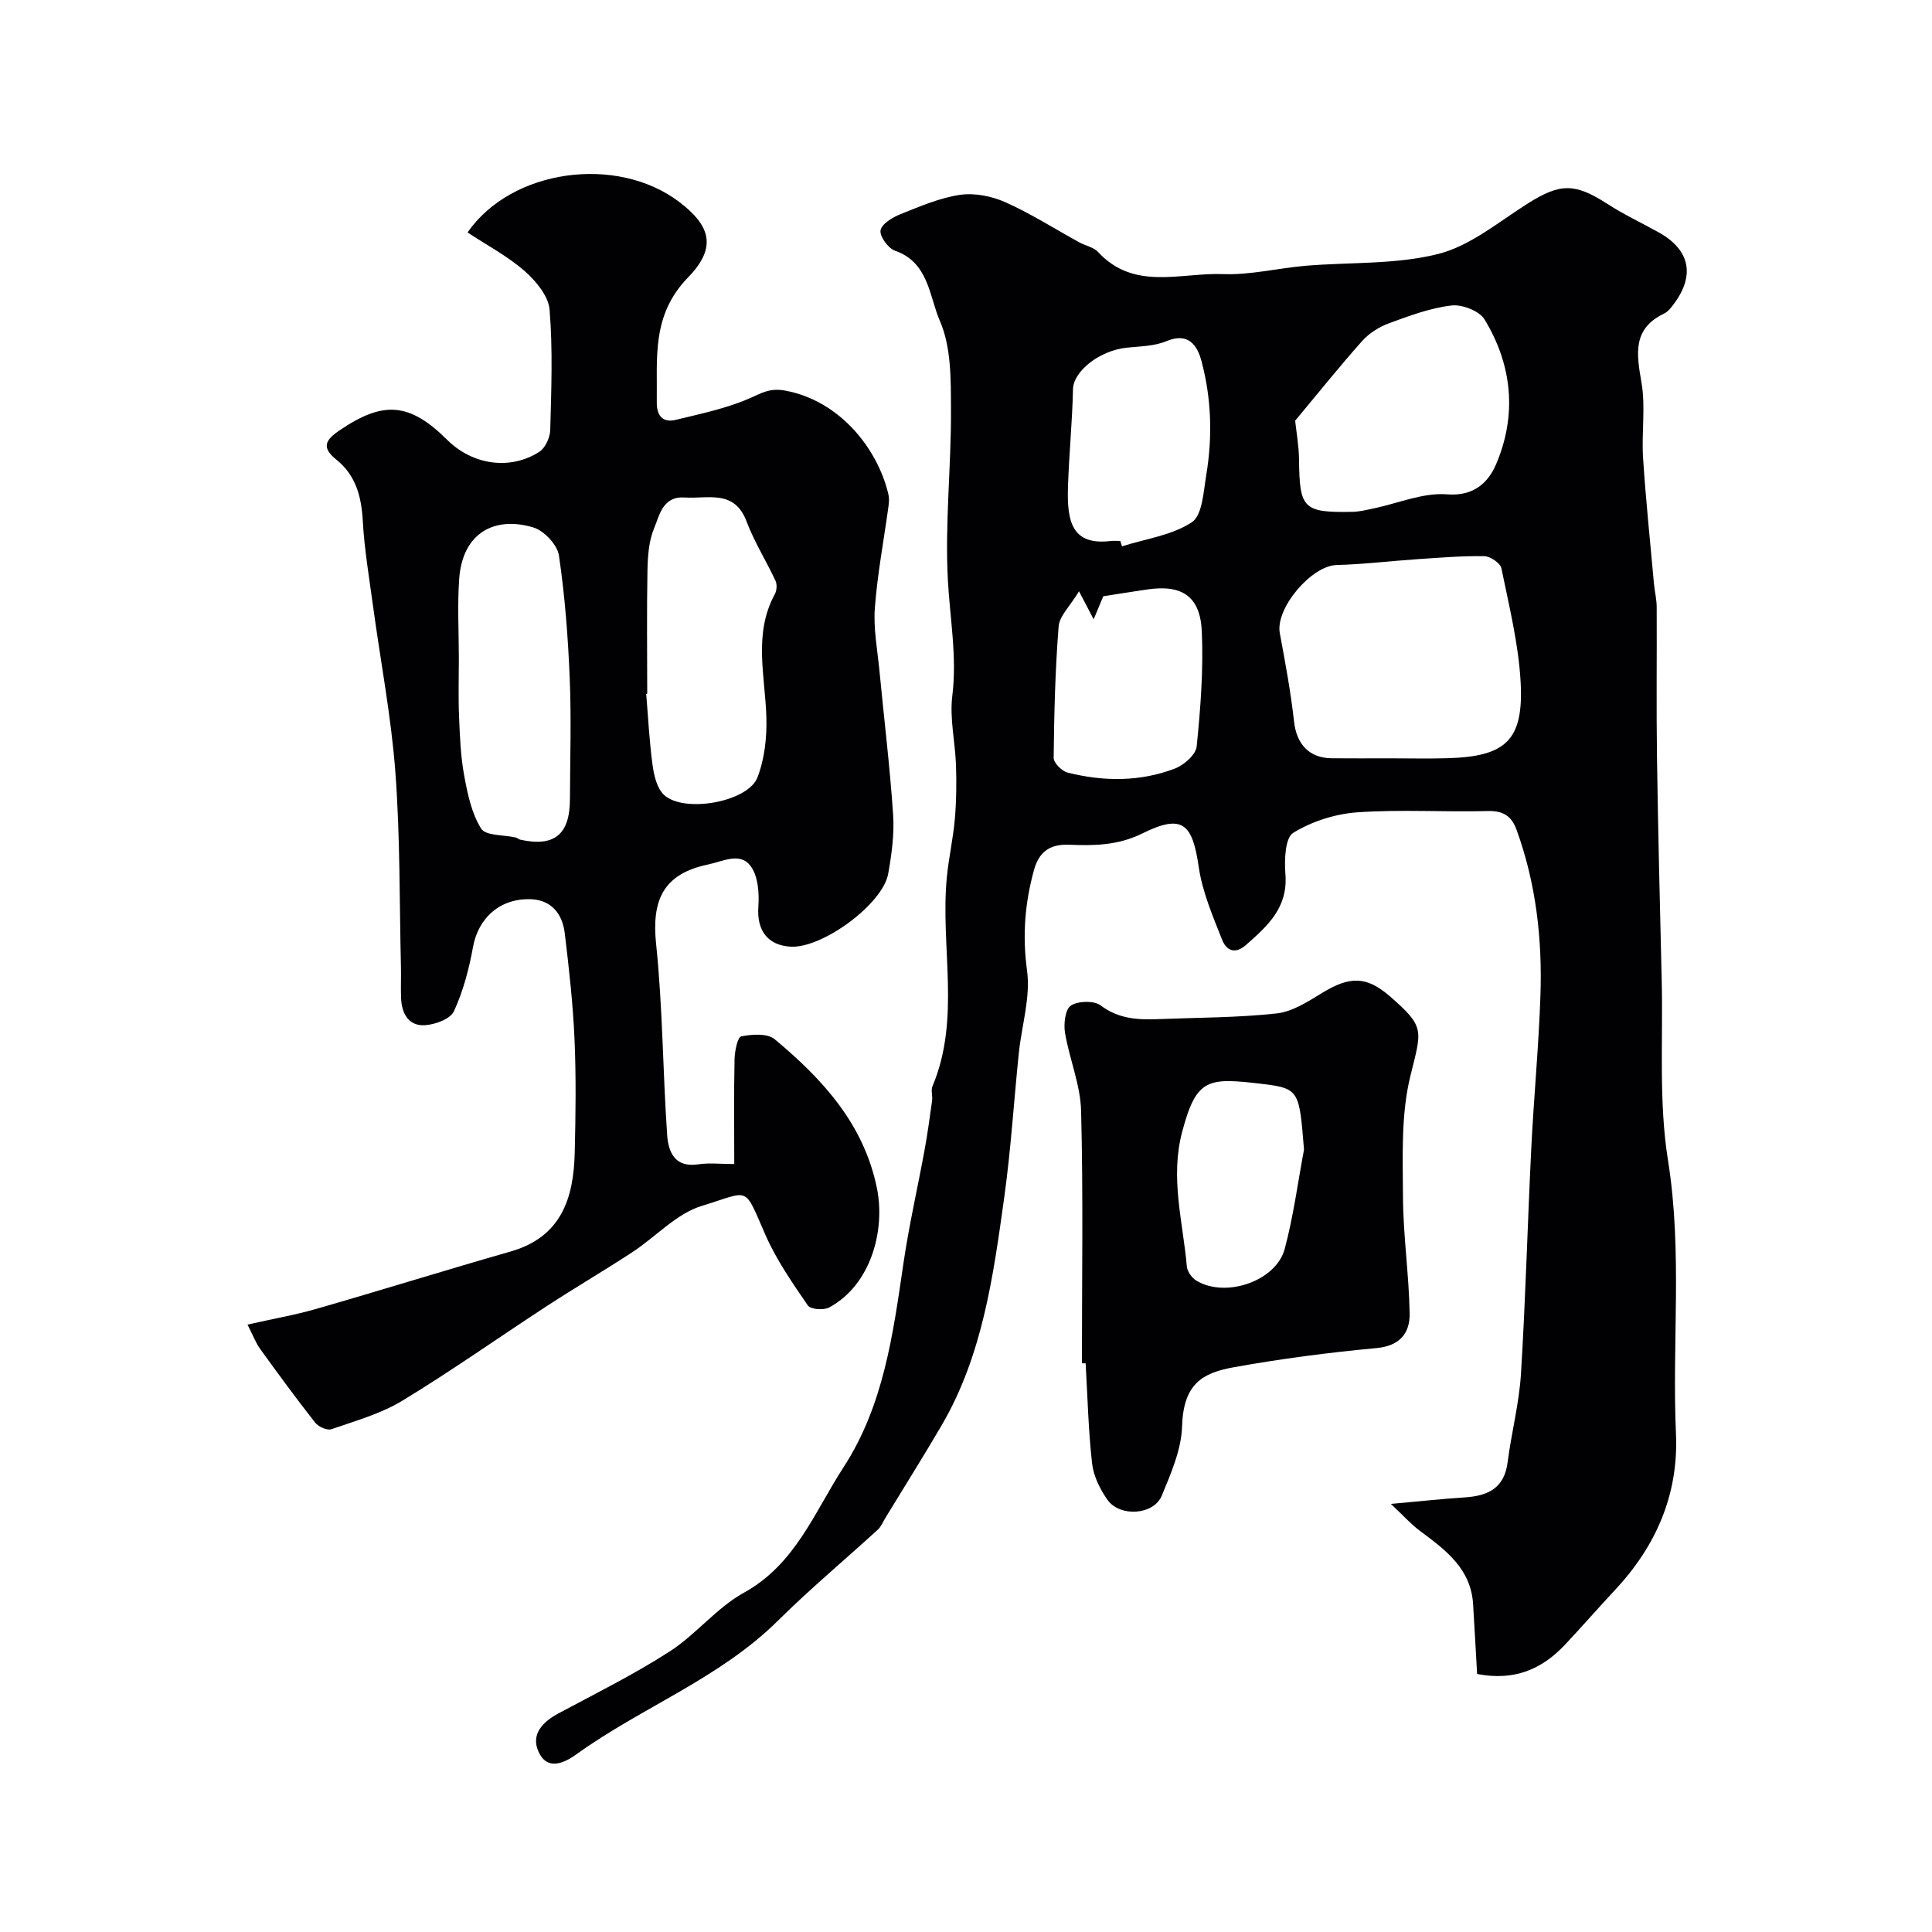
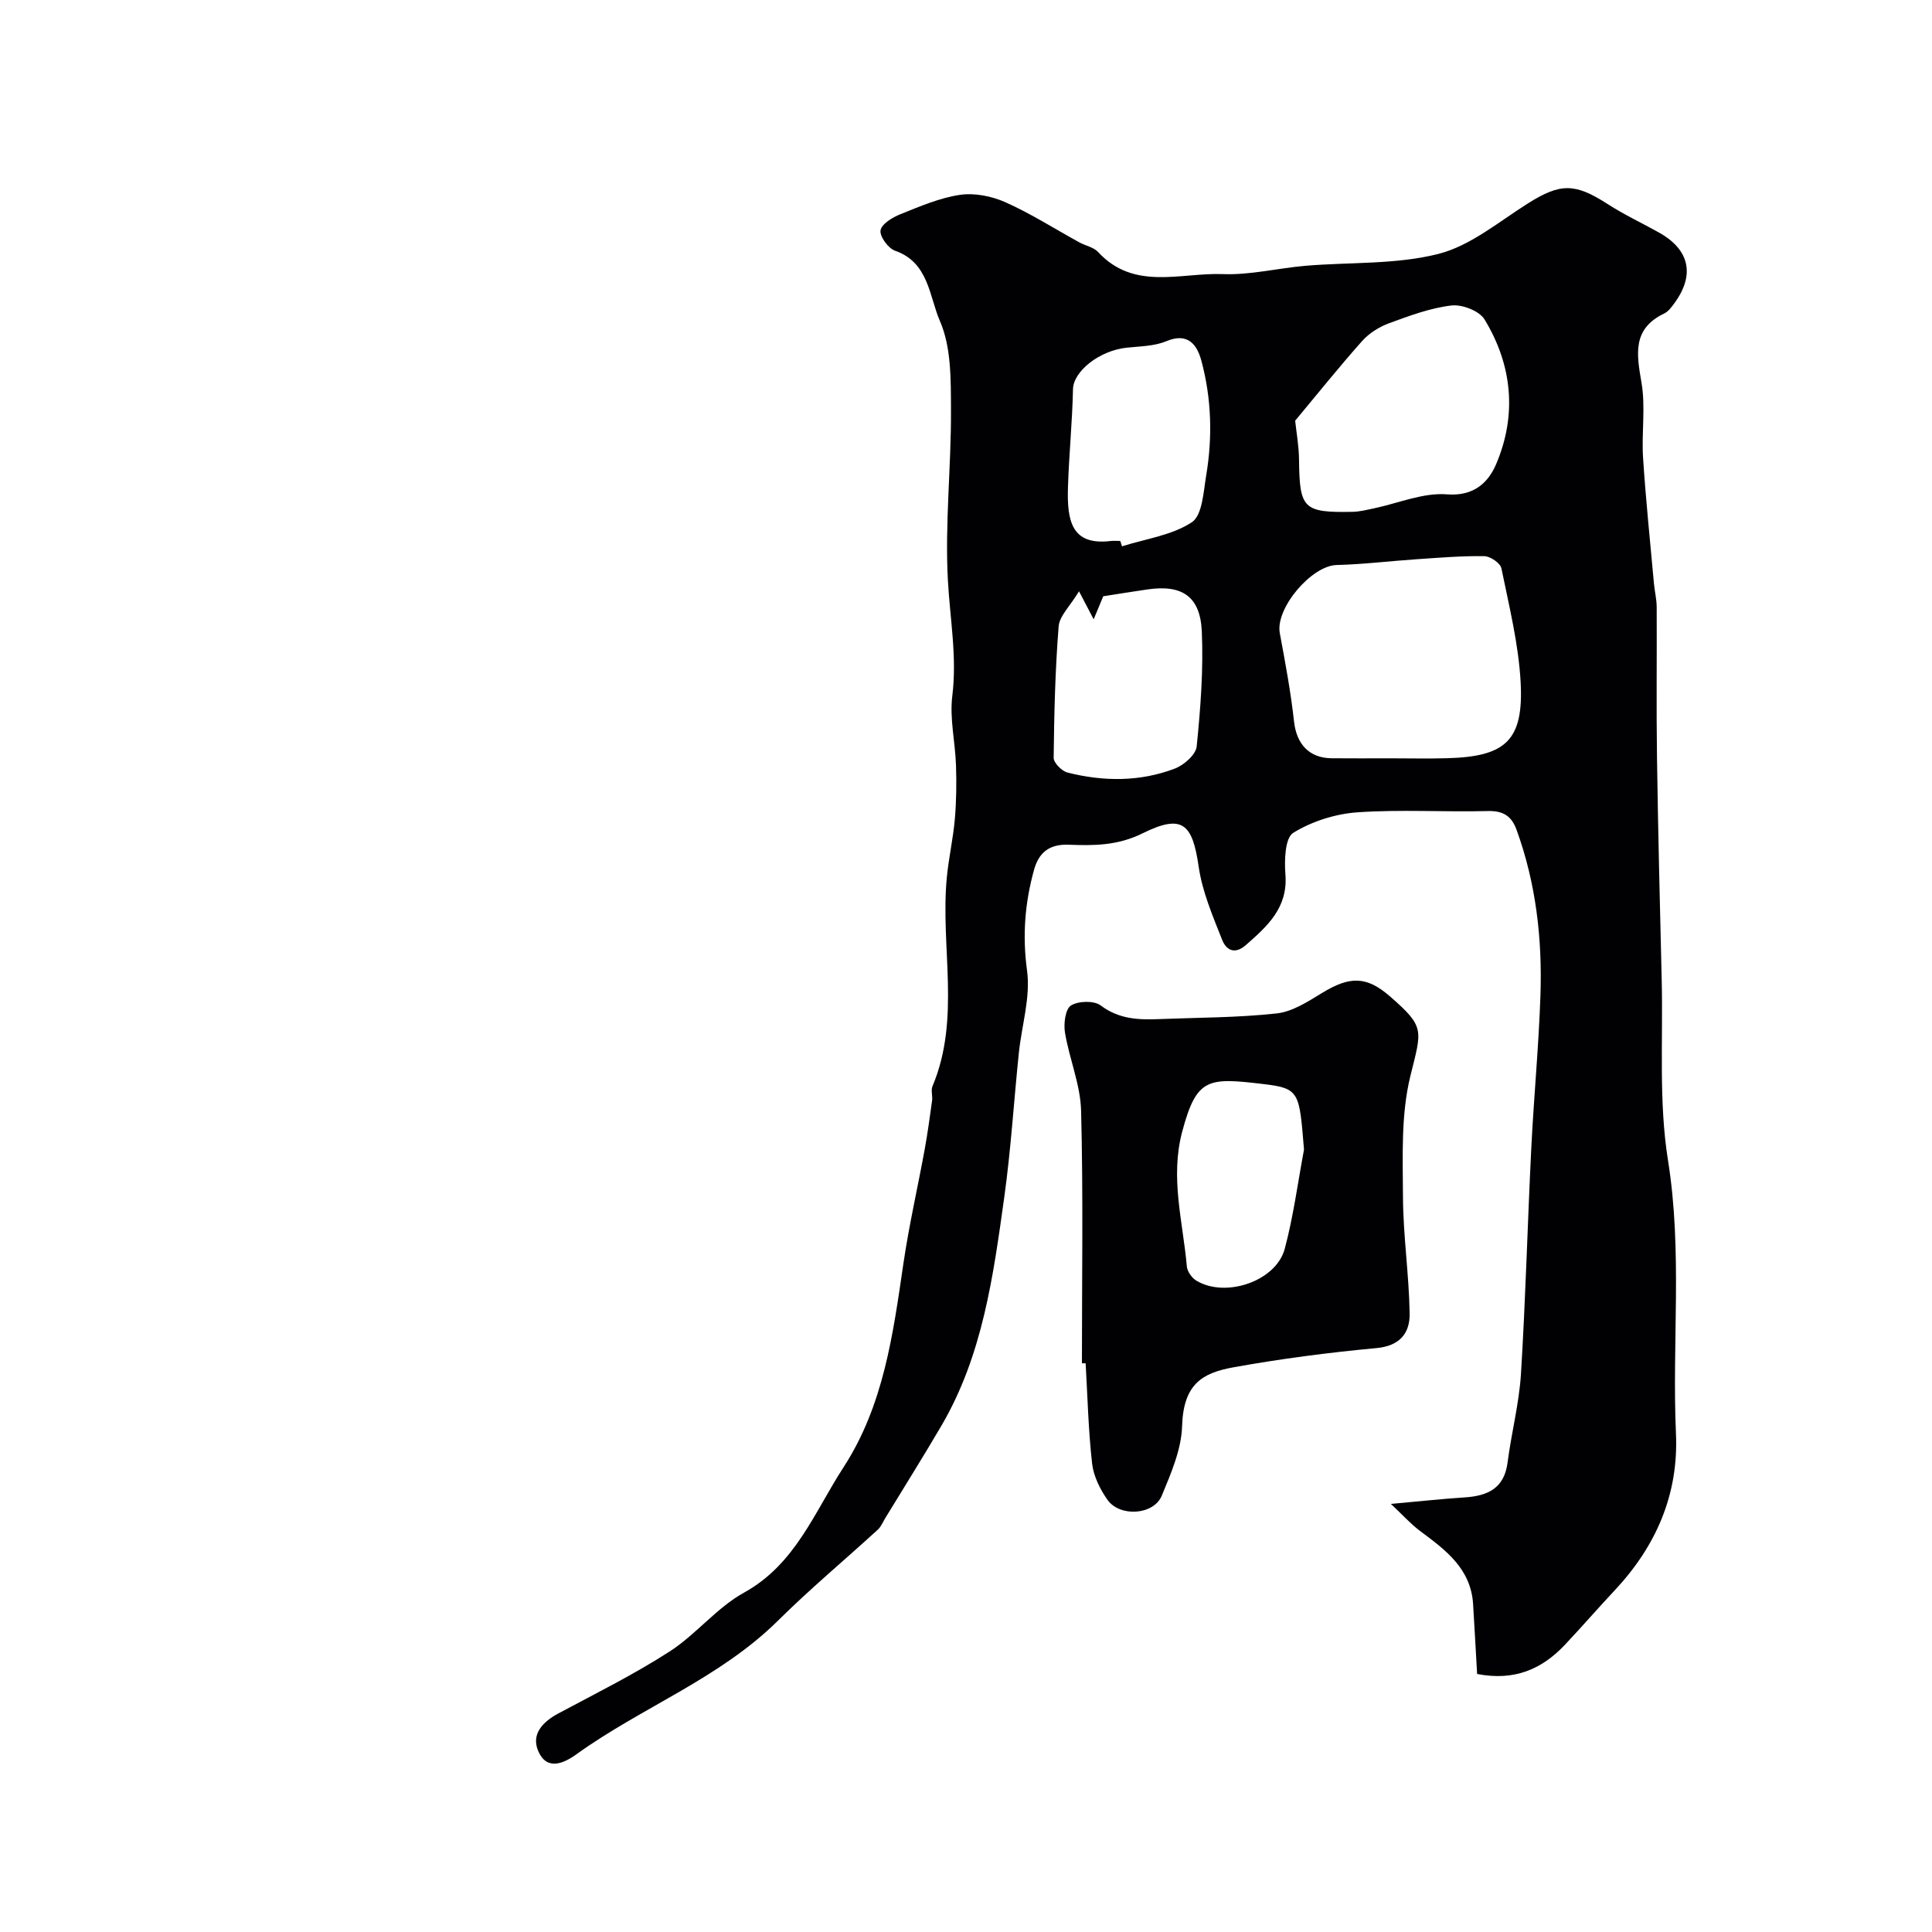
<svg xmlns="http://www.w3.org/2000/svg" enable-background="new 0 0 400 400" viewBox="0 0 400 400">
  <g fill="#010103">
    <path d="m305.82 346.58c-.28-4.93-.54-9.69-.83-14.44-.45-7.4-5.73-11.26-11.01-15.19-1.89-1.41-3.48-3.21-6.01-5.58 5.93-.53 10.6-1.05 15.29-1.35 4.75-.31 8.18-1.86 8.87-7.24.79-6.14 2.39-12.2 2.77-18.35.96-15.52 1.36-31.07 2.13-46.6.52-10.57 1.54-21.11 1.9-31.68.4-11.7-.9-23.23-4.94-34.34-1.04-2.87-2.77-3.97-5.95-3.89-8.99.23-18.03-.36-26.98.26-4.57.32-9.44 1.86-13.31 4.25-1.7 1.05-1.85 5.66-1.62 8.57.55 6.91-3.67 10.7-8.17 14.65-2.43 2.14-4.15.91-4.92-1.05-1.95-4.93-4.11-9.95-4.86-15.12-1.29-8.94-3.35-11.04-11.62-6.95-5.19 2.57-10.12 2.56-15.27 2.36-4.13-.16-6.23 1.69-7.21 5.22-1.89 6.84-2.43 13.62-1.44 20.85.75 5.5-1.11 11.34-1.7 17.04-1.03 9.96-1.64 19.98-3.02 29.89-2.27 16.27-4.46 32.65-12.97 47.22-3.77 6.44-7.74 12.76-11.63 19.14-.51.83-.89 1.82-1.58 2.45-6.87 6.29-14.04 12.27-20.65 18.82-12.12 12.01-28.18 17.92-41.74 27.68-2.71 1.95-6.14 3.42-7.9-.63-1.53-3.51.89-6.07 4.15-7.82 7.75-4.15 15.66-8.07 23.03-12.82 5.48-3.53 9.74-9.06 15.39-12.18 10.68-5.9 14.57-16.65 20.6-25.93 8.35-12.86 10.27-27.58 12.43-42.28 1.16-7.89 2.95-15.68 4.39-23.53.61-3.36 1.07-6.75 1.54-10.13.13-.98-.28-2.13.08-2.98 5.92-14.09 1.59-28.86 2.97-43.25.39-4.05 1.31-8.04 1.66-12.09.32-3.69.36-7.42.24-11.12-.16-4.79-1.34-9.66-.77-14.33 1.01-8.14-.48-15.99-.91-23.98-.64-11.71.7-23.52.64-35.29-.03-6.19.08-12.96-2.3-18.4-2.19-5.01-2.29-12.12-9.28-14.53-1.42-.49-3.23-3-3-4.23.25-1.35 2.5-2.69 4.15-3.35 4.01-1.6 8.09-3.37 12.3-3.99 3.02-.44 6.56.27 9.4 1.53 5.28 2.36 10.21 5.51 15.29 8.3 1.29.71 2.97 1 3.9 2.01 7.46 8.08 17.09 4.23 25.82 4.57 5.67.22 11.39-1.23 17.1-1.72 9.19-.78 18.69-.23 27.5-2.45 6.65-1.68 12.53-6.66 18.56-10.46 6.71-4.23 9.73-4.25 16.5.12 3.39 2.19 7.08 3.91 10.62 5.89 6.37 3.55 7.52 8.78 3.21 14.65-.58.8-1.25 1.71-2.09 2.12-6.67 3.18-5.73 8.43-4.71 14.36.86 5.04-.02 10.36.32 15.53.56 8.68 1.47 17.34 2.25 26.01.15 1.63.56 3.25.57 4.88.05 10.33-.09 20.67.06 31 .22 15.44.61 30.87.98 46.3.3 12.44-.65 25.08 1.3 37.25 3.03 18.91.81 37.75 1.65 56.6.56 12.6-4.13 23.3-12.68 32.43-3.5 3.74-6.86 7.61-10.37 11.34-4.72 4.96-10.33 7.48-18.12 5.98zm-18.15-189.58c3.99 0 7.99.09 11.98-.02 12.12-.33 15.83-3.7 15.18-15.76-.43-7.91-2.39-15.75-3.98-23.56-.22-1.07-2.29-2.49-3.53-2.51-4.6-.08-9.21.31-13.82.62-5.59.37-11.17 1.07-16.76 1.21-5.22.13-12.73 8.97-11.77 14.11 1.13 6.08 2.27 12.17 2.95 18.31.51 4.61 3.08 7.54 7.77 7.59 3.99.04 7.99.01 11.98.01zm-19.52-69.9c.24 2.32.77 5.19.8 8.06.11 10.17.86 11 11.08 10.81 1.45-.03 2.9-.4 4.34-.7 5.09-1.06 10.27-3.32 15.23-2.92 5.65.45 8.59-2.59 10.14-6.21 4.36-10.19 3.38-20.53-2.38-30-1.08-1.78-4.66-3.16-6.87-2.89-4.39.52-8.7 2.13-12.89 3.67-2.05.75-4.13 2.06-5.57 3.67-4.69 5.26-9.1 10.78-13.88 16.51zm-44.75 35.32c-1.88 3.11-4.05 5.11-4.22 7.27-.72 9.04-.93 18.13-1.03 27.21-.01 1.04 1.69 2.75 2.87 3.05 7.45 1.88 14.98 1.93 22.21-.82 1.89-.72 4.36-2.88 4.53-4.59.8-7.9 1.41-15.89 1.06-23.81-.32-7.28-4.11-9.73-11.21-8.7-3.08.44-6.14.95-9.19 1.42-.56 1.34-1.16 2.79-1.99 4.77-.89-1.71-1.53-2.93-3.03-5.8zm8.54-10.42c.12.37.24.74.36 1.11 4.89-1.55 10.33-2.27 14.45-4.98 2.19-1.44 2.41-6.3 2.98-9.7 1.33-7.93 1.1-15.92-.98-23.68-.86-3.23-2.69-6.03-7.27-4.11-2.48 1.04-5.42 1.05-8.17 1.34-5.73.59-11.08 4.92-11.16 8.6-.14 6.78-.83 13.54-1.04 20.32-.22 7.09.83 12.06 8.83 11.11.66-.08 1.34-.01 2-.01z" />
-     <path d="m96.8 48.13c9.09-13.15 30.98-16.13 43.88-6.28 6.22 4.75 7.95 9.24 1.79 15.57-7.64 7.85-6.36 16.74-6.49 25.85-.04 2.85 1.29 4.29 3.91 3.66 5.47-1.33 11.11-2.49 16.15-4.84 2.36-1.1 3.88-1.71 6.53-1.22 11.3 2.09 19.17 12.03 21.38 21.55.18.79.1 1.67-.01 2.49-.96 6.98-2.28 13.93-2.81 20.94-.32 4.26.52 8.62.94 12.92.95 9.96 2.17 19.89 2.84 29.87.27 4.06-.3 8.24-1.02 12.27-1.14 6.3-13.61 15.42-20.14 15.09-4.87-.25-7.1-3.44-6.74-8.29.2-2.8-.05-6.32-1.6-8.4-2.19-2.94-5.68-.98-8.83-.32-9.32 1.95-11.68 7.42-10.74 16.46 1.37 13.12 1.38 26.39 2.29 39.57.24 3.46 1.57 6.79 6.45 6.04 2.24-.34 4.59-.06 7.44-.06 0-7.5-.09-14.61.06-21.71.04-1.66.62-4.57 1.38-4.72 2.23-.44 5.42-.67 6.93.59 9.9 8.25 18.47 17.56 21.17 30.85 1.76 8.63-1.18 19.99-9.89 24.69-1.13.61-3.86.4-4.41-.41-3.18-4.64-6.45-9.34-8.71-14.45-4.67-10.58-3.03-9.28-13.23-6.18-5.28 1.6-9.55 6.42-14.4 9.59-5.85 3.83-11.89 7.36-17.74 11.18-9.97 6.5-19.7 13.39-29.86 19.56-4.46 2.71-9.7 4.17-14.69 5.91-.89.31-2.7-.5-3.38-1.36-3.93-5-7.69-10.14-11.42-15.3-.84-1.16-1.35-2.56-2.59-5 5.14-1.16 9.8-1.97 14.32-3.27 13.41-3.86 26.74-8.02 40.16-11.86 10.46-2.99 13.04-10.97 13.27-20.41.19-7.83.3-15.67-.04-23.49-.32-7.36-1.14-14.71-2.03-22.04-.47-3.9-2.71-6.81-6.93-6.99-6.46-.27-10.96 3.89-12.05 9.85-.83 4.56-2.03 9.17-3.96 13.34-.74 1.61-3.93 2.78-6.07 2.89-3.31.17-4.74-2.42-4.87-5.57-.09-2.16.02-4.33-.03-6.5-.32-13.43-.15-26.9-1.15-40.28-.86-11.55-3.08-23.01-4.64-34.51-.79-5.84-1.78-11.68-2.11-17.56-.28-5.02-1.44-9.43-5.44-12.65-3.17-2.55-2.35-4.08.69-6.13 9.01-6.11 14.43-5.74 22.23 2.01 5.23 5.2 13.02 6.36 19.07 2.47 1.24-.8 2.21-2.94 2.26-4.49.22-8.32.55-16.69-.14-24.97-.24-2.84-2.88-5.97-5.23-8.03-3.55-3.07-7.8-5.32-11.75-7.92zm37.2 95.51c-.07.01-.14.01-.21.02.41 4.92.65 9.87 1.32 14.76.29 2.15.91 4.79 2.36 6.15 4.13 3.84 17.37 1.5 19.35-3.61 1.48-3.82 1.97-8.28 1.85-12.42-.24-8.6-2.75-17.27 1.76-25.55.4-.74.48-2 .13-2.75-1.92-4.12-4.39-8.03-5.99-12.27-2.52-6.71-8.02-4.65-12.79-4.97-4.57-.31-5.22 3.64-6.37 6.42-1.09 2.63-1.3 5.75-1.36 8.66-.16 8.51-.05 17.04-.05 25.56zm-39-7.32c0 3.99-.13 7.99.04 11.97.17 4.1.32 8.24 1.06 12.26.7 3.8 1.53 7.84 3.52 11.01.95 1.51 4.7 1.26 7.18 1.84.31.07.58.37.89.44 7.06 1.57 10.29-1.04 10.31-8.36.03-8.32.3-16.64-.04-24.95-.35-8.54-.99-17.1-2.24-25.53-.33-2.21-3.07-5.12-5.28-5.79-7.87-2.39-14.68.95-15.37 10.65-.39 5.46-.07 10.97-.07 16.46z" />
    <path d="m224 282.25c0-17.42.28-34.85-.17-52.27-.14-5.42-2.44-10.76-3.34-16.2-.3-1.84.07-4.86 1.24-5.6 1.52-.96 4.79-1.05 6.16-.01 3.8 2.87 7.89 3 12.2 2.82 8.08-.32 16.2-.29 24.22-1.17 3.23-.35 6.41-2.4 9.31-4.18 5.84-3.59 9.3-3.58 14.17.66 7.36 6.4 6.55 6.93 4.2 16.53-1.95 7.98-1.56 16.62-1.52 24.96.04 8.05 1.25 16.09 1.38 24.15.07 4.05-2 6.72-6.88 7.17-9.91.92-19.82 2.21-29.61 3.98-6.49 1.17-10.35 3.5-10.62 12.18-.15 4.85-2.3 9.78-4.21 14.4-1.66 4.01-8.68 4.48-11.24.85-1.54-2.18-2.88-4.89-3.18-7.5-.78-6.88-.94-13.84-1.34-20.76-.24.01-.51 0-.77-.01zm45.98-44.23c-.98-11.94-.89-12.69-8.43-13.58-11.4-1.35-13.8-1.37-16.78 9.83-2.55 9.56.14 18.65.95 27.92.09 1.05 1.02 2.37 1.95 2.94 6.05 3.68 16.52.14 18.32-6.57 1.8-6.72 2.7-13.68 3.99-20.54z" />
  </g>
</svg>